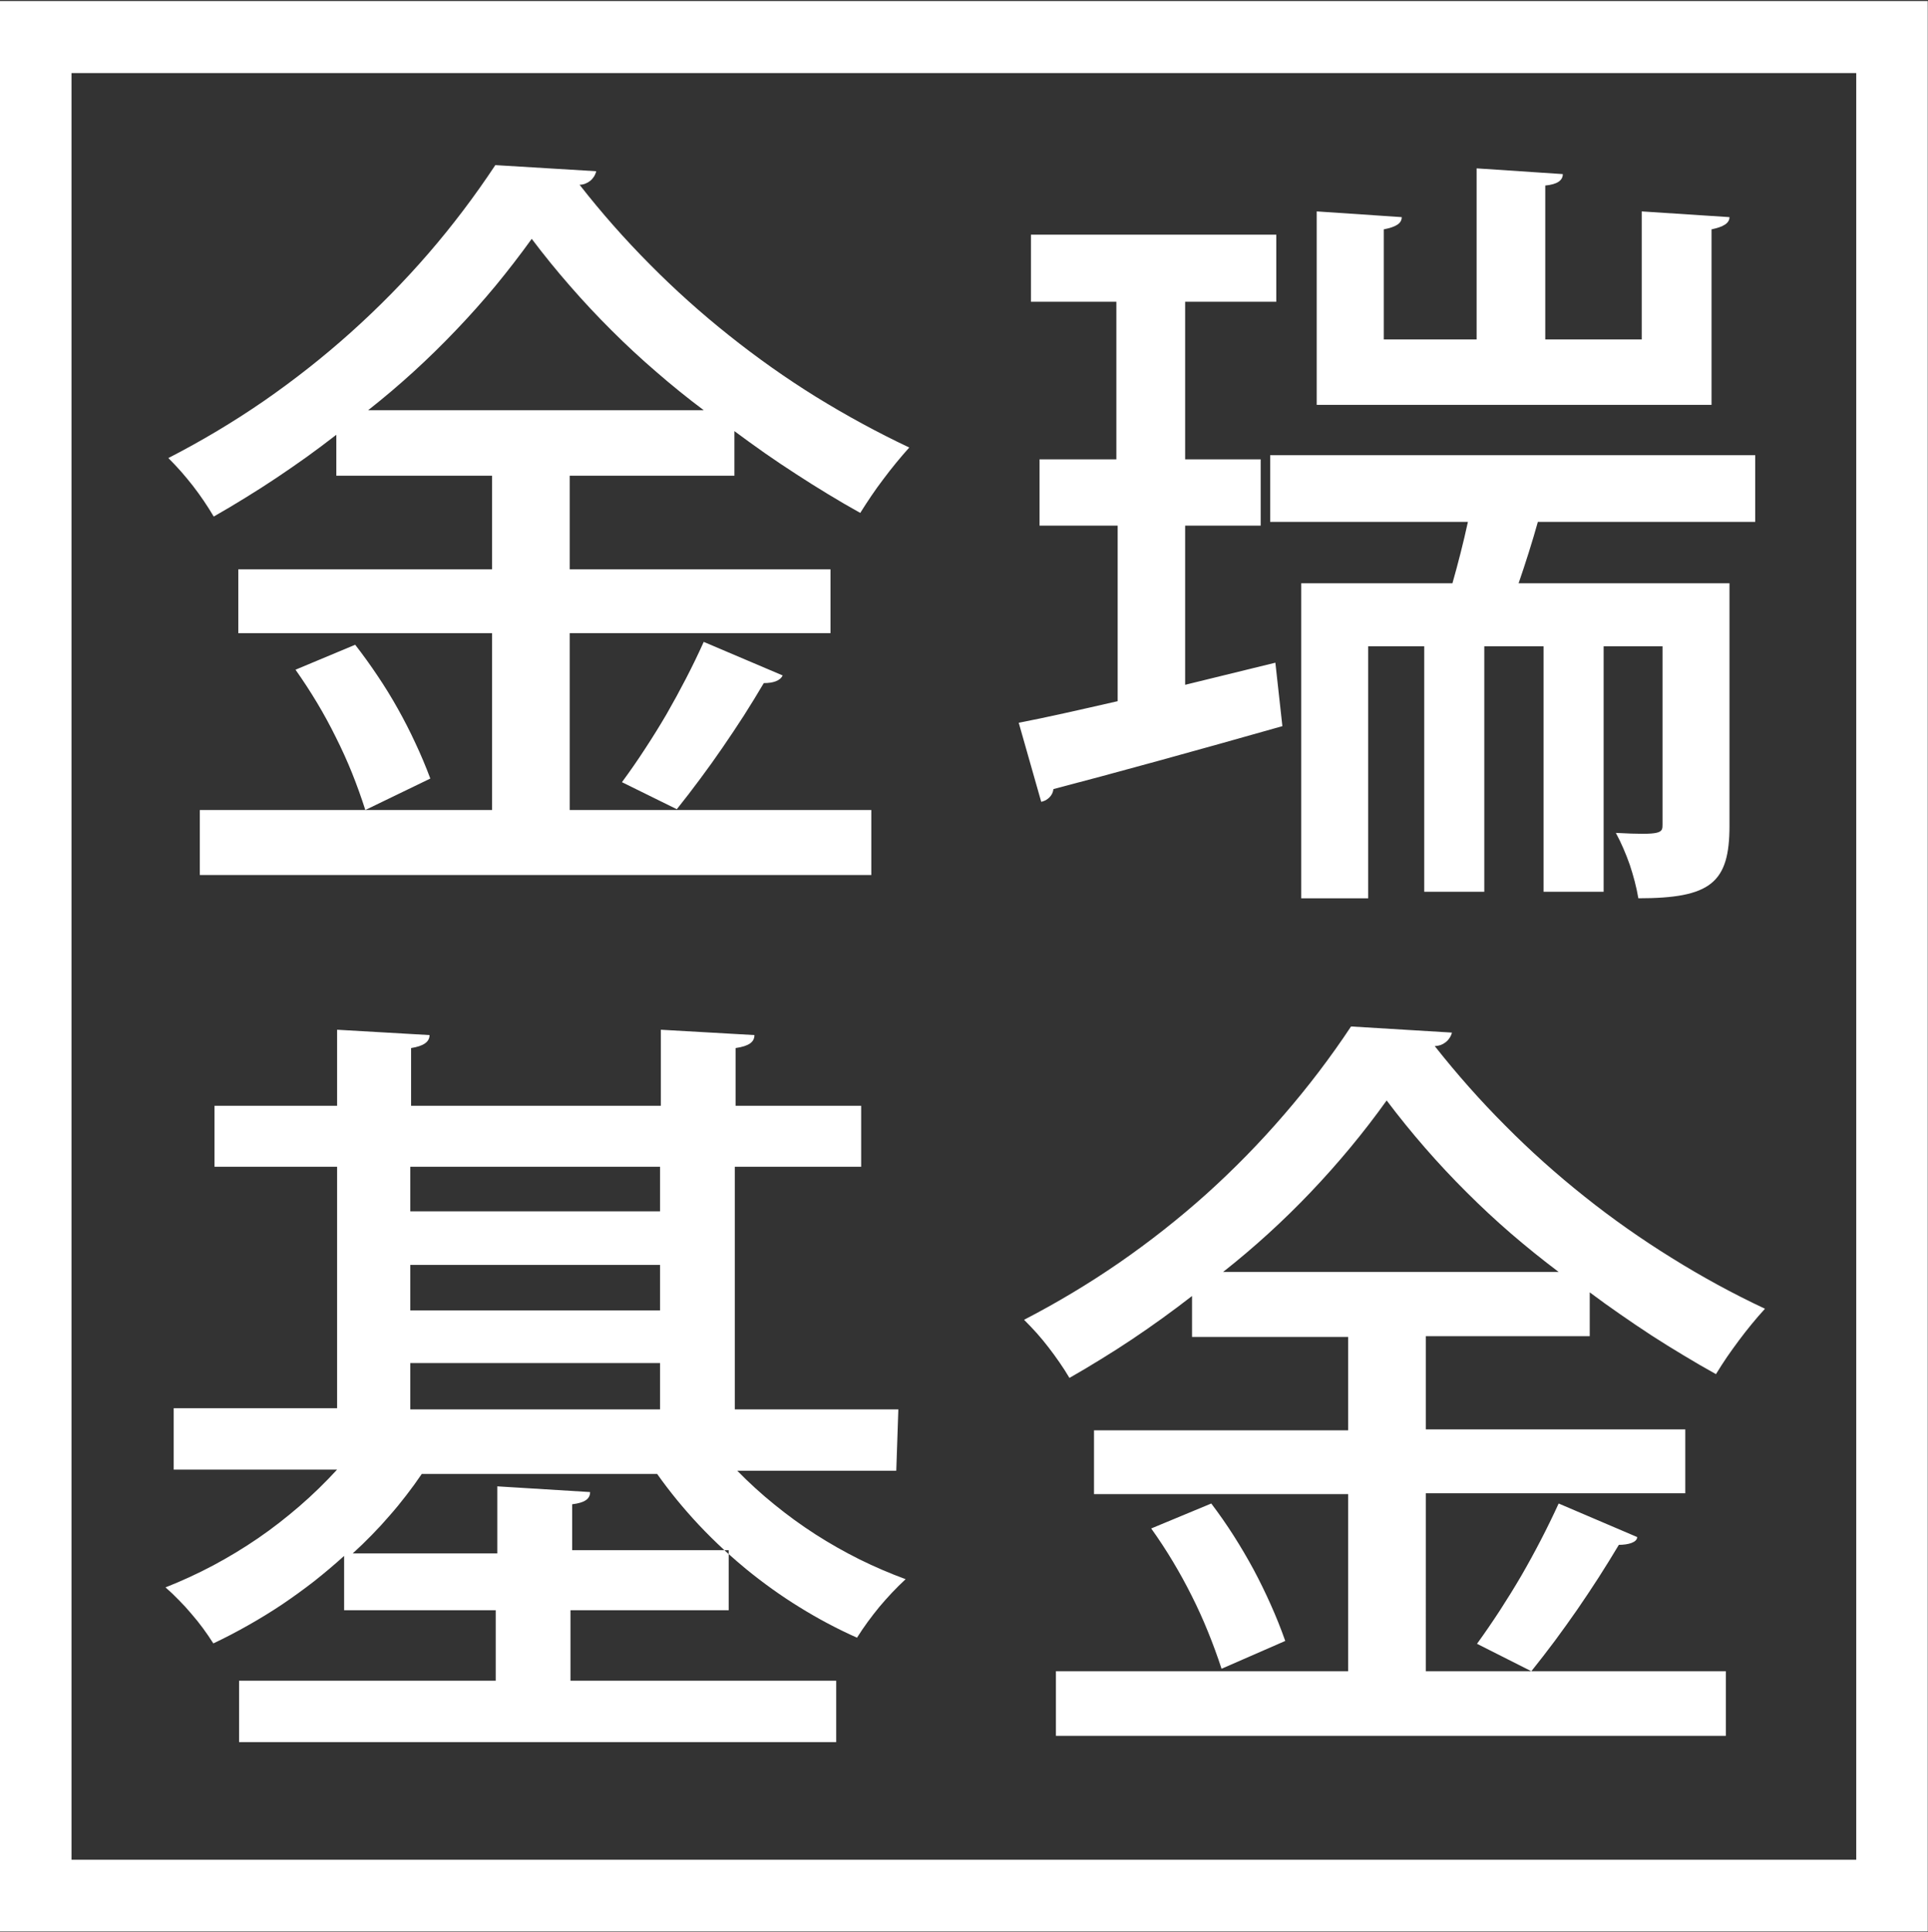
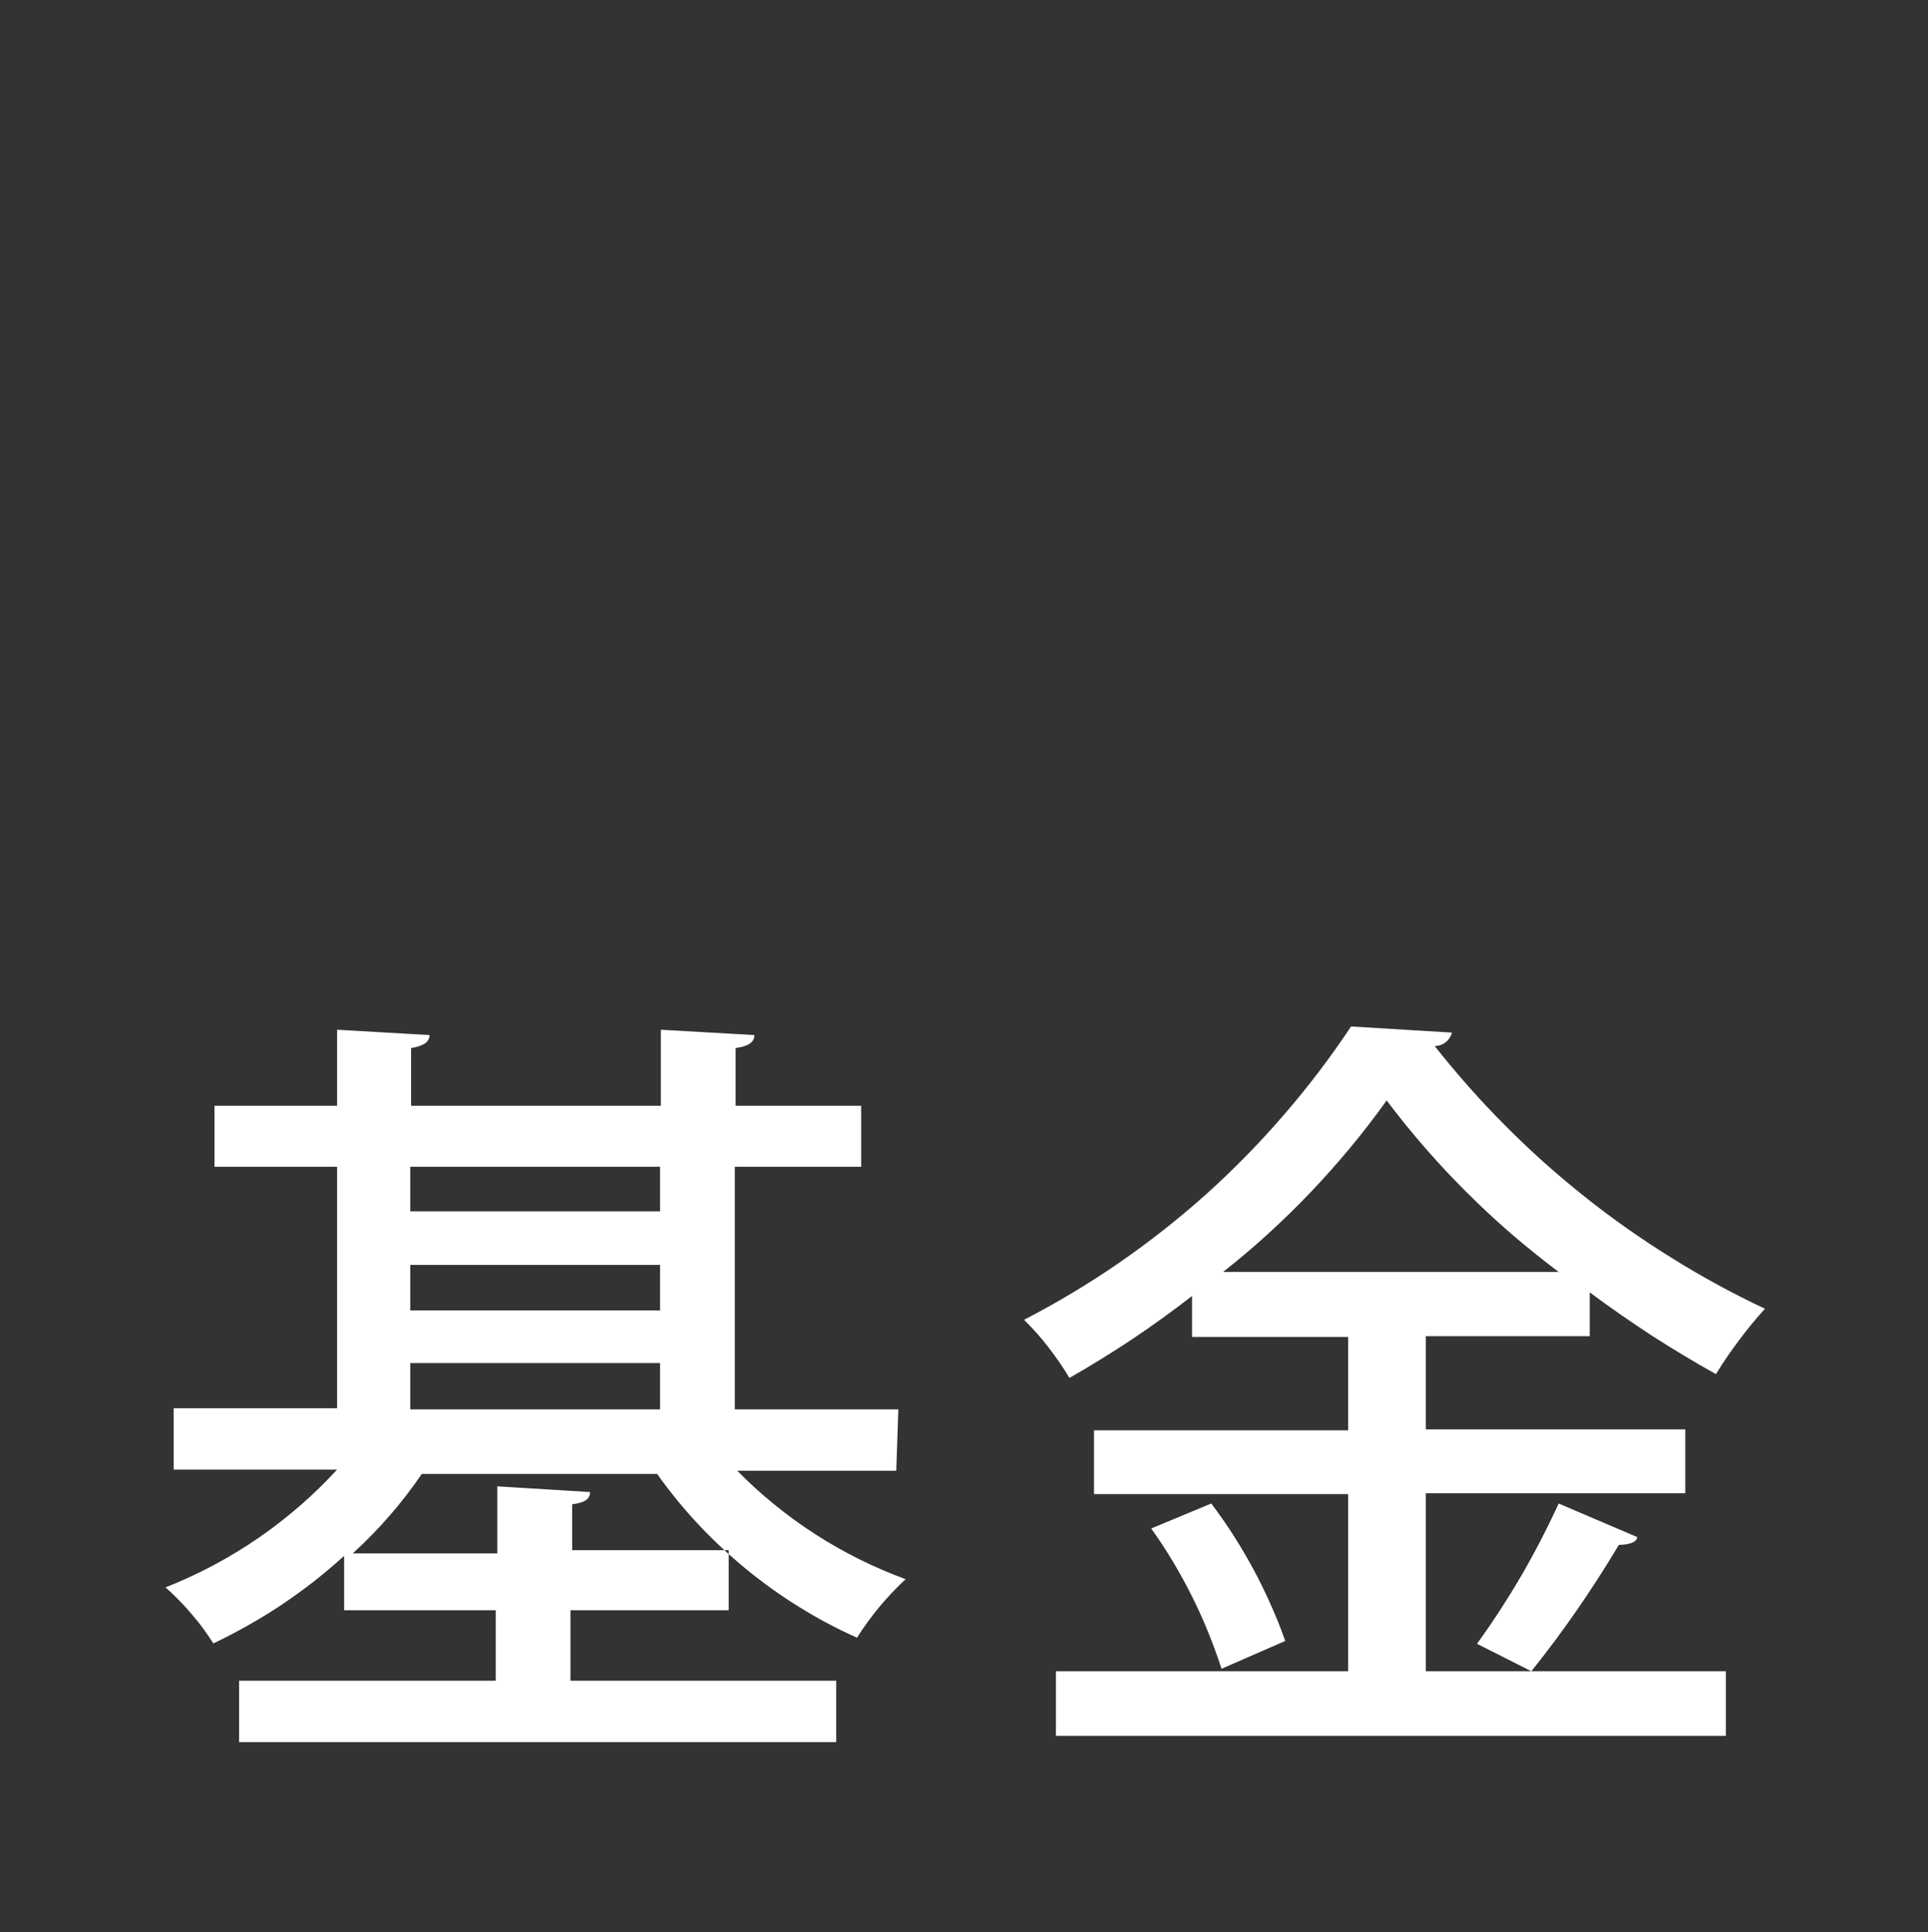
<svg xmlns="http://www.w3.org/2000/svg" version="1.2" viewBox="0 0 1483 1486" width="1483" height="1486">
  <rect x="0" y="0" width="1483" height="1486" fill="#333333" stroke="none" />
  <title>kraneshares_logo-svg</title>
  <style>
		.s0 { fill: #ffffff } 
	</style>
-   <path id="Layer" fill-rule="evenodd" class="s0" d="m0 0.8h1482.8v1484.8h-1482.8zm55 1429.6h1372.8v-1374.2h-1372.8z" />
-   <path id="Layer" fill-rule="evenodd" class="s0" d="m438.2 623h232v50h-516.5v-50h224.8v-136h-195.2v-49.1h195.2v-72h-119.8v-31.5q-11.2 8.7-22.7 17-11.5 8.2-23.3 16.1-11.8 7.9-23.9 15.3-12.1 7.5-24.4 14.5-3.6-6.1-7.6-12-4-5.9-8.4-11.6-4.4-5.6-9.1-11-4.7-5.3-9.8-10.4c25.3-13 49.8-27.6 73.2-43.7 23.4-16.2 45.8-33.8 67-52.8 21.2-19 41.2-39.3 59.8-60.8 18.6-21.5 35.8-44.3 51.5-68l77.6 4.7q-0.5 2.2-1.7 4.1-1.2 1.9-2.9 3.3-1.8 1.4-3.9 2.2-2.1 0.8-4.3 0.8c16.8 21.5 34.9 42 54.1 61.3 19.2 19.4 39.5 37.6 60.9 54.6 21.3 17 43.6 32.8 66.8 47.2 23.2 14.3 47.2 27.4 71.8 39q-5.2 5.8-10.2 11.9-5 6.1-9.7 12.4-4.8 6.3-9.2 12.8-4.4 6.5-8.6 13.2-12.6-7-24.9-14.5-12.4-7.5-24.5-15.4-12.1-7.8-24-16.1-11.8-8.3-23.4-16.9v34.3h-126.7v72h200.6v49.1h-200.6zm-157.2 0q-4.6-14.4-10.2-28.4-5.7-14.1-12.5-27.6-6.7-13.6-14.5-26.6-7.8-13-16.5-25.3l45.9-19.2q9.1 11.7 17.3 24 8.3 12.3 15.5 25.2 7.3 13 13.5 26.4 6.3 13.4 11.5 27.3zm260.3-307.5q-18.7-14-36.4-29.4-17.8-15.3-34.4-31.9-16.6-16.5-32-34.2-15.4-17.6-29.5-36.3-13.4 18.6-27.9 36.2-14.6 17.6-30.4 34.1-15.8 16.6-32.7 32-16.9 15.4-34.8 29.5zm-62.9 286.1q9.3-12.6 17.8-25.7 8.6-13.1 16.5-26.6 7.8-13.6 15-27.5 7.2-13.9 13.6-28.1l60.7 25.8c-1.9 4.1-7.2 5.9-14.5 5.9q-7.5 12.7-15.4 25.1-8 12.4-16.4 24.6-8.3 12.1-17.1 23.9-8.8 11.9-18 23.4zm433.2-197.3v122.4l69.4-17 5.4 48.8c-65.1 18.5-132.7 37.1-176.1 48.4q-0.2 1.8-1 3.5-0.8 1.6-2.1 2.9-1.3 1.3-2.9 2.2-1.6 0.8-3.4 1.2l-17.3-60.8c21.4-4.1 47.2-10 76.1-16.6v-135h-60.1v-51h59.1v-121.2h-65.7v-51.6h188.7v51.6h-70.1v121.2h58.1v51zm438.5-2.9h-167.2c-4.1 14.8-9.4 31.5-14.8 47.2h162.2v186.6c0 43.8-14.4 55.7-70.1 55.7q-1.1-6.5-2.8-13-1.7-6.5-3.8-12.8-2.2-6.3-4.9-12.5-2.6-6.1-5.8-12c35.9 1.9 35.9 0 35.9-6.6v-136.9h-45.3v188.8h-46.2v-188.8h-45.6v188.8h-46.2v-188.8h-43.1v193.8h-51.5v-242.3h116.3c4.1-14.4 8.5-31.4 11.9-47.2h-152.1v-51.3h373.1zm-19.8-234.4c0 4.7-4.7 7.5-13.8 9.4v135h-303.7v-148.8l65.4 4.4c0 4.7-4.1 7.5-13.8 9.4v84.7h71.4v-131.6l66.3 4.4c0 4.8-4.1 7.9-13.5 8.8v118.4h74.2v-98.5z" />
  <path id="Layer" fill-rule="evenodd" class="s0" d="m689.4 1131.2h-122.3q13.6 13.9 28.7 26.1 15.1 12.3 31.4 22.8 16.4 10.5 33.8 19.2 17.4 8.6 35.6 15.3-5.4 5-10.4 10.3-5.1 5.4-9.8 11-4.6 5.6-9 11.6-4.3 5.9-8.2 12.1c-15.3-6.8-30.1-14.7-44.3-23.5-14.3-8.8-27.9-18.6-40.9-29.2q-6.9-5.7-13.5-11.6v43.2h-121.7v54.2h204.4v47.2h-459.3v-47.2h197.4v-54.2h-116.6v-41.8q-11.3 10.2-23.2 19.6-12 9.3-24.6 17.8-12.6 8.4-25.9 15.9-13.2 7.5-26.9 14-3.8-6-8-11.7-4.2-5.7-8.9-11.1-4.6-5.5-9.6-10.5-4.9-5.1-10.3-9.8c12.5-4.9 24.8-10.6 36.7-16.9 11.8-6.3 23.4-13.3 34.5-20.9 11.1-7.6 21.7-15.9 31.9-24.7 10.2-8.8 19.8-18.2 28.9-28.1h-125.7v-47.2h125.7v-185.7h-94.3v-46.9h94.3v-58.5l71.1 4.1c0 5.3-4.7 8.5-14.2 10v44.4h192.1v-58.5l72 4.1c0 5.3-4.1 8.5-14.5 10v44.4h96.6v46.9h-97.2v186.6h125.8zm-152.1 41.4c-11.5-12.3-22.1-25.2-31.8-38.9h-181.1q-5.7 8.4-11.9 16.4-6.2 8.1-12.9 15.7-6.6 7.7-13.7 14.9-7.1 7.3-14.6 14.1h111.2v-51.6l71.4 4.4c0 5.3-4.1 8.2-13.8 9.4v35.3h117.1q-10.3-9.5-19.9-19.7zm19.9 19.7q1.6 1.5 3.3 3v-3zm-241.6-260.6h192.1v-34.3h-192.1zm0 41.2v35h192.1v-35zm0 75.5v35.6h192.1v-35.6zm781.1 237h230.8v49.7h-515.3v-49.7h224.8v-136.2h-195.5v-49.1h195.5v-71.8h-120.1v-31.5q-11.2 8.7-22.7 17-11.5 8.3-23.3 16.2-11.8 7.9-23.9 15.3-12.1 7.5-24.4 14.5-3.6-6.1-7.7-12-4-5.8-8.4-11.5-4.3-5.6-9-10.9-4.8-5.3-9.8-10.3c25.3-13.1 49.7-27.7 73.2-43.9 23.4-16.2 45.8-33.8 67-52.8 21.2-19.1 41.1-39.4 59.7-61 18.6-21.5 35.9-44.2 51.6-67.9l77.6 4.7q-0.5 2.2-1.8 4.1-1.2 1.9-3 3.3-1.8 1.4-3.9 2.2-2.2 0.7-4.5 0.8c16.9 21.4 35 41.9 54.3 61.2 19.2 19.4 39.6 37.6 61 54.6 21.3 17 43.7 32.7 66.9 47.1 23.1 14.4 47.1 27.5 71.8 39.1q-5.3 5.8-10.3 11.9-5 6.1-9.7 12.4-4.7 6.3-9.2 12.8-4.4 6.5-8.5 13.2-12.6-7-25-14.5-12.4-7.4-24.6-15.3-12.1-7.9-24-16.2-11.9-8.2-23.5-16.9v33.7h-126.1v71.7h199.6v49.1h-199.6zm-157.1-1.9q-4.7-14.4-10.4-28.4-5.7-14.1-12.5-27.6-6.8-13.6-14.6-26.6-7.8-13-16.6-25.3l46.2-19.2q9.1 12 17.2 24.7 8.1 12.7 15.3 26 7.1 13.3 13.2 27 6.2 13.8 11.2 28zm259.3-305.2q-18.7-14.1-36.5-29.4-17.7-15.3-34.3-31.9-16.6-16.5-32-34.2-15.4-17.7-29.5-36.4-13.3 18.6-27.9 36.2-14.6 17.6-30.4 34.2-15.7 16.5-32.6 31.9-16.9 15.4-34.9 29.6zm-62.8 286q9.1-12.6 17.7-25.8 8.5-13.1 16.4-26.6 7.8-13.5 15-27.4 7.2-13.9 13.7-28.1l60.4 25.8c0 4.1-6.9 6-14.1 6q-7.6 12.7-15.6 25.2-8 12.4-16.4 24.6-8.4 12.1-17.2 24-8.9 11.9-18.1 23.4z" />
</svg>